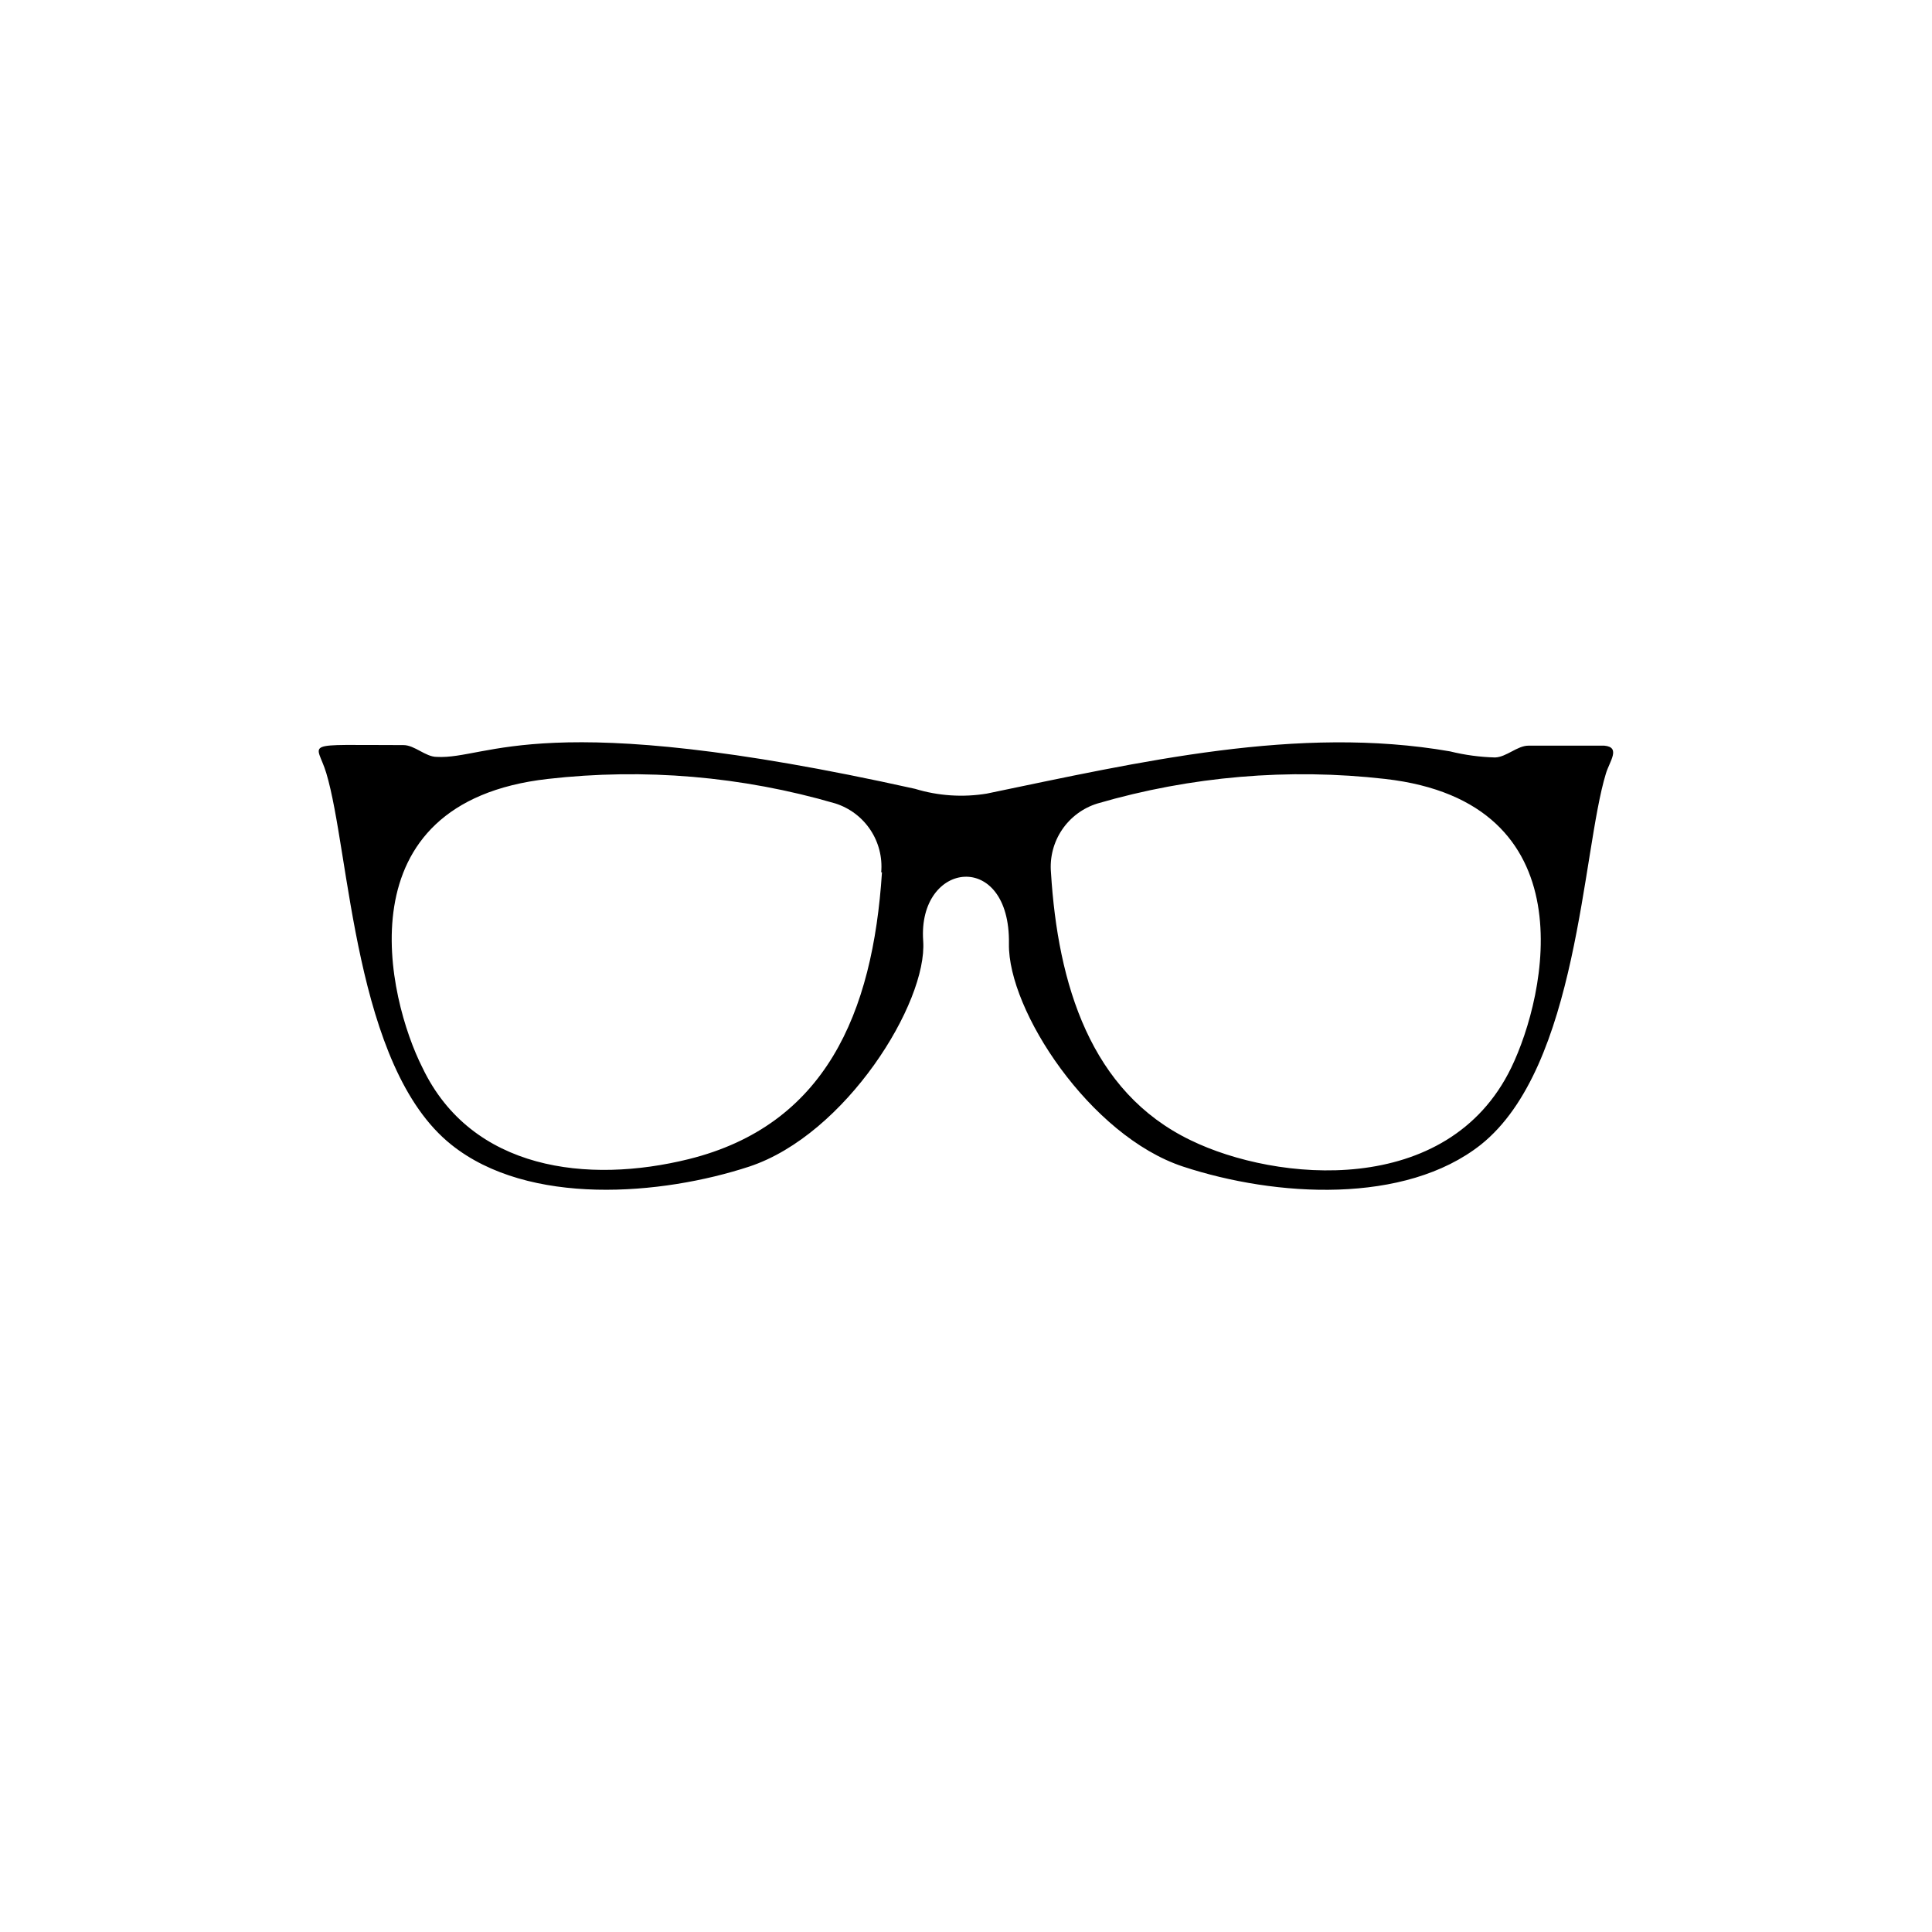
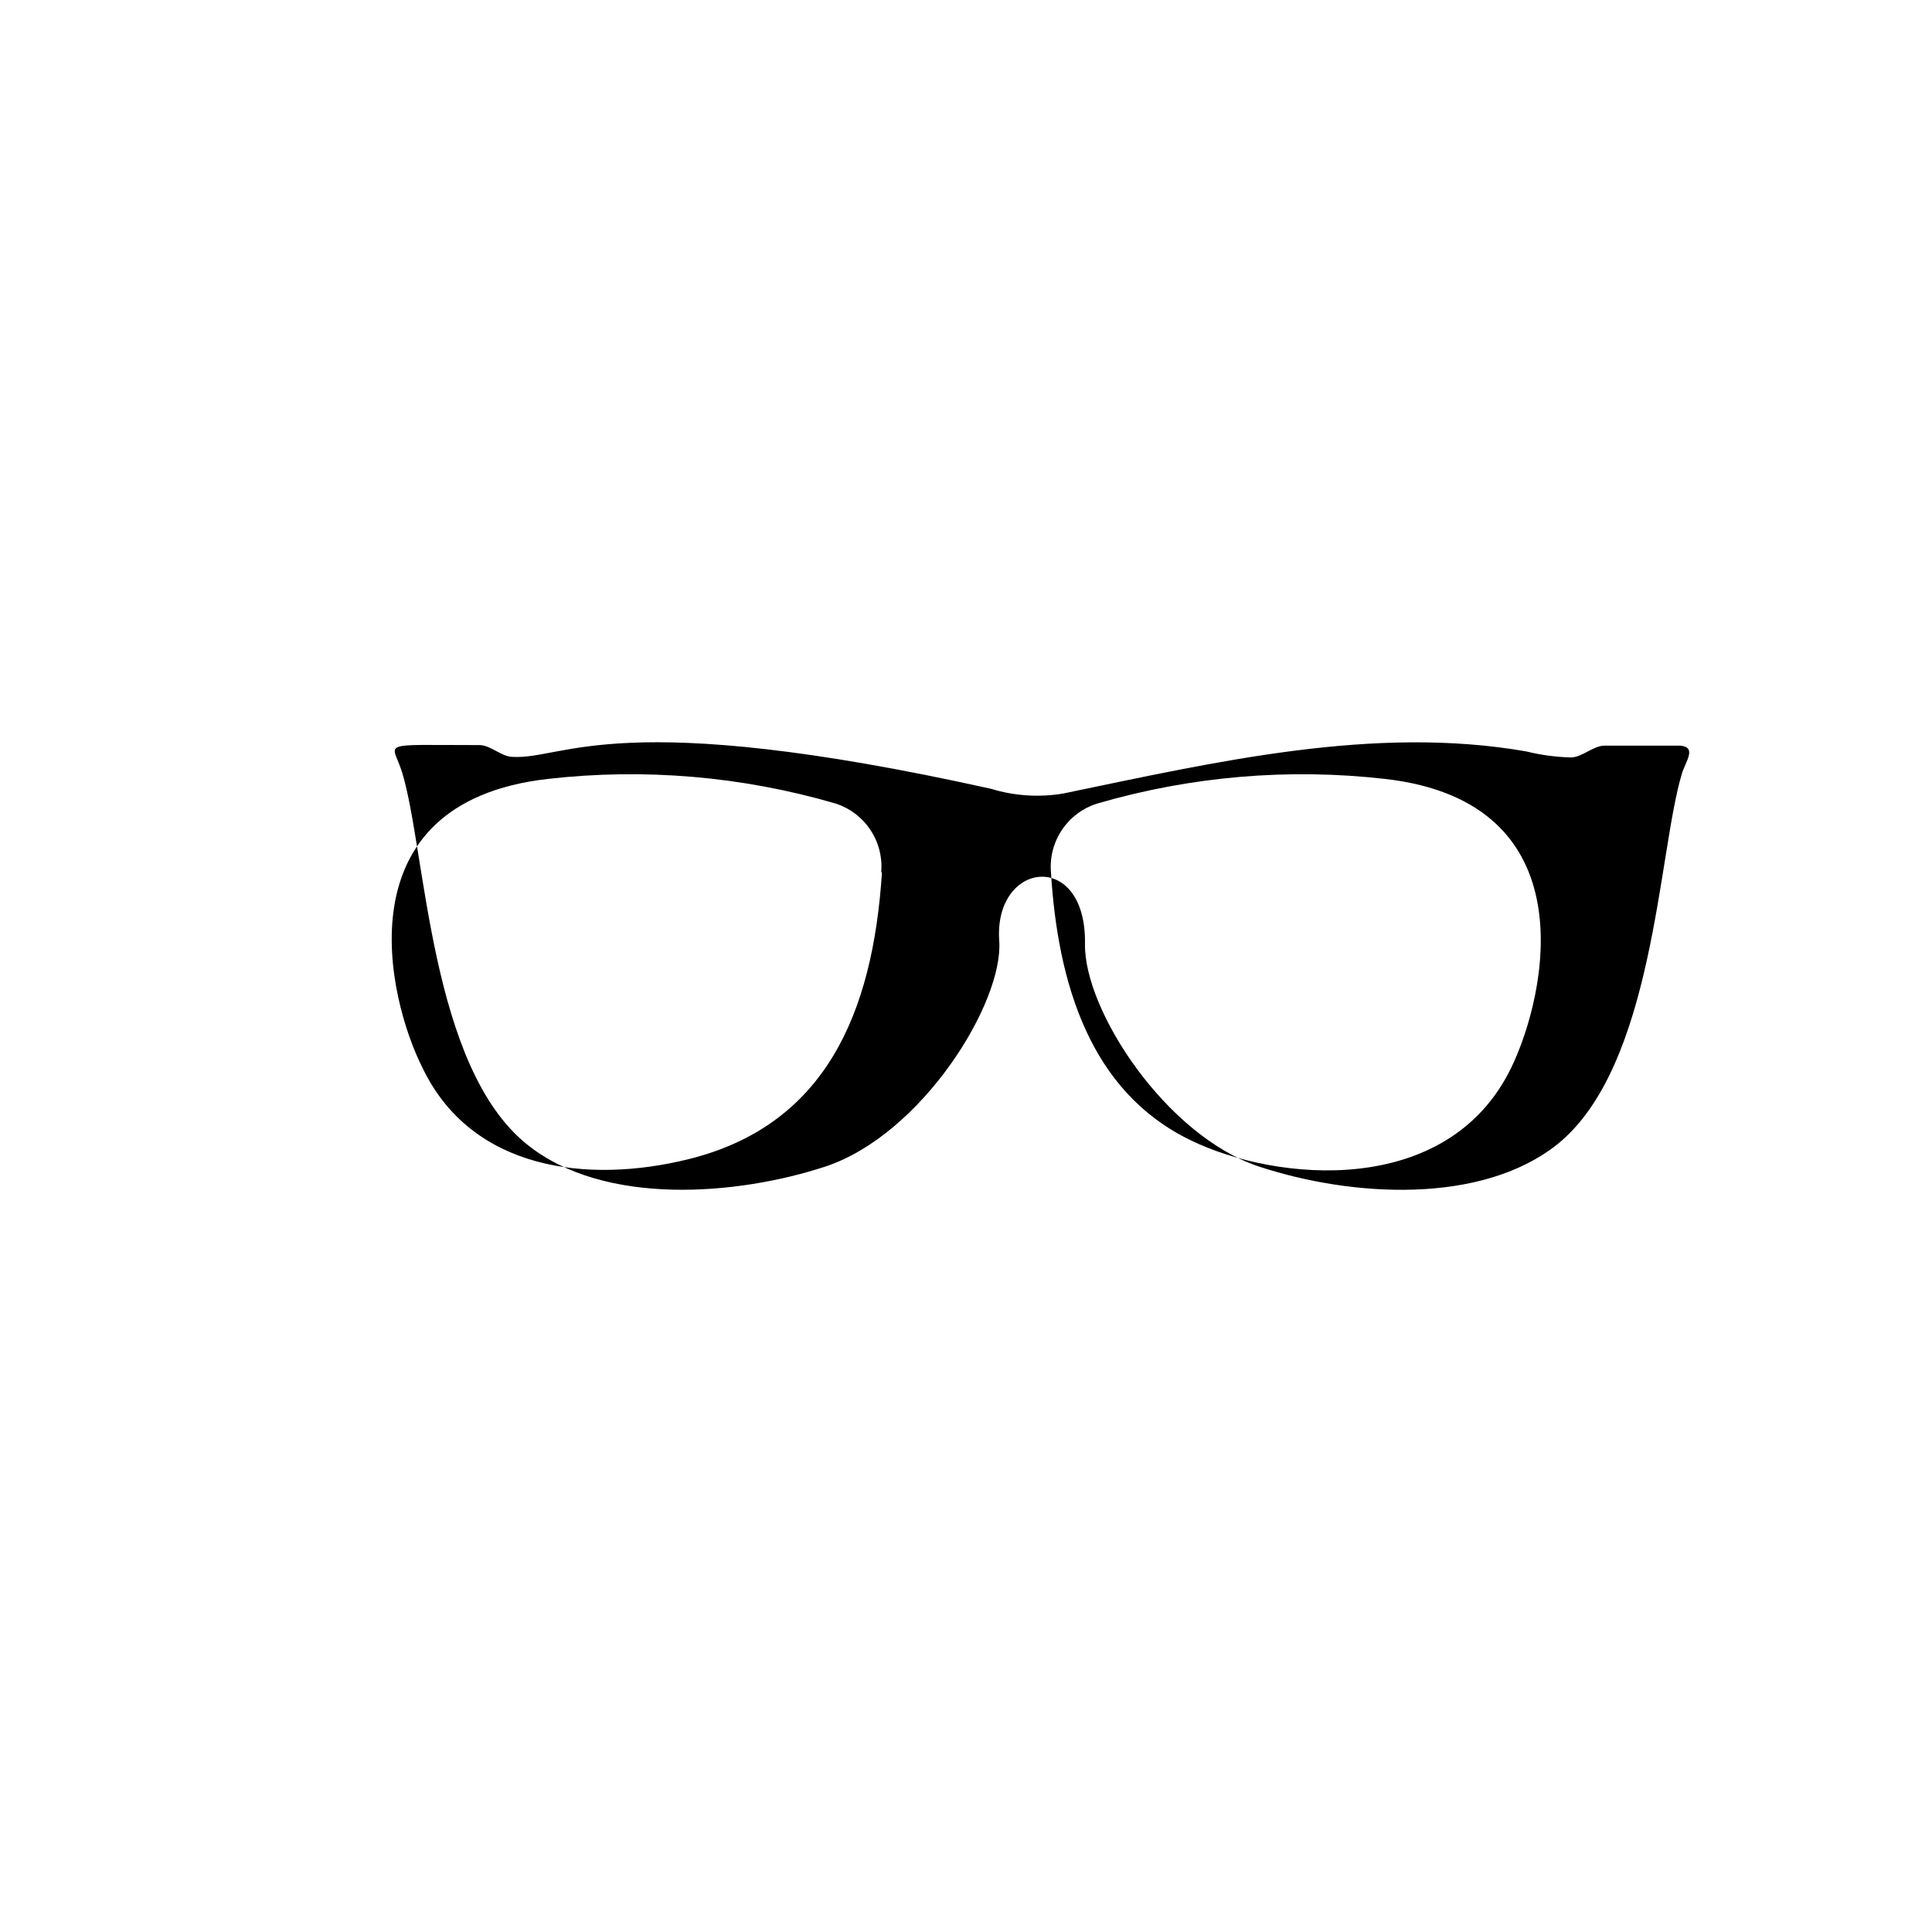
<svg xmlns="http://www.w3.org/2000/svg" fill="#000000" width="800px" height="800px" version="1.1" viewBox="144 144 512 512">
-   <path d="m569.18 341.61h-20.152c-2.922 0-5.793 3.023-8.816 3.125h-0.004c-4.023-0.105-8.027-0.645-11.938-1.613-40.305-7.004-82.121 2.769-122.73 11.184l-0.004 0.004c-6.359 1.047-12.875 0.617-19.043-1.262-99.047-22.016-113-7.707-126.76-8.465-2.973 0-5.844-3.125-8.816-3.125-27.711 0-23.023-1.109-20.453 7.406 6.297 20.91 7.305 77.891 33.148 98.496 20.504 16.426 55.773 13.402 78.945 5.797 25.594-8.465 47.258-43.43 46.098-59.801-1.512-21.312 23.125-24.285 22.723 0.754-0.301 17.633 21.512 50.934 46.148 59.047 24.637 8.113 58.793 10.078 78.898-5.793 25.895-20.66 26.805-77.59 33.152-98.348 0.957-3.223 4.027-7-0.402-7.406zm-191.45 33.555c-2.418 37.586-15.113 67.059-51.238 76.023-26.703 6.602-57.535 2.973-70.535-24.234-9.219-18.184-21.812-70.277 33.203-76.527 25.59-2.918 51.5-0.707 76.227 6.5 3.793 1.211 7.062 3.676 9.27 6.988 2.207 3.316 3.219 7.285 2.871 11.25zm166.76 51.793c-16.828 34.66-62.32 30.23-84.891 19.246-26.652-12.797-35.266-41.465-37.082-70.988-0.348-4 0.688-8 2.934-11.328 2.246-3.328 5.566-5.785 9.41-6.961 24.723-7.207 50.637-9.418 76.227-6.5 53.957 6.148 42.773 57.184 33.402 76.531z" />
+   <path d="m569.18 341.61c-2.922 0-5.793 3.023-8.816 3.125h-0.004c-4.023-0.105-8.027-0.645-11.938-1.613-40.305-7.004-82.121 2.769-122.73 11.184l-0.004 0.004c-6.359 1.047-12.875 0.617-19.043-1.262-99.047-22.016-113-7.707-126.76-8.465-2.973 0-5.844-3.125-8.816-3.125-27.711 0-23.023-1.109-20.453 7.406 6.297 20.91 7.305 77.891 33.148 98.496 20.504 16.426 55.773 13.402 78.945 5.797 25.594-8.465 47.258-43.43 46.098-59.801-1.512-21.312 23.125-24.285 22.723 0.754-0.301 17.633 21.512 50.934 46.148 59.047 24.637 8.113 58.793 10.078 78.898-5.793 25.895-20.66 26.805-77.59 33.152-98.348 0.957-3.223 4.027-7-0.402-7.406zm-191.45 33.555c-2.418 37.586-15.113 67.059-51.238 76.023-26.703 6.602-57.535 2.973-70.535-24.234-9.219-18.184-21.812-70.277 33.203-76.527 25.59-2.918 51.5-0.707 76.227 6.5 3.793 1.211 7.062 3.676 9.27 6.988 2.207 3.316 3.219 7.285 2.871 11.25zm166.76 51.793c-16.828 34.66-62.32 30.23-84.891 19.246-26.652-12.797-35.266-41.465-37.082-70.988-0.348-4 0.688-8 2.934-11.328 2.246-3.328 5.566-5.785 9.41-6.961 24.723-7.207 50.637-9.418 76.227-6.5 53.957 6.148 42.773 57.184 33.402 76.531z" />
</svg>